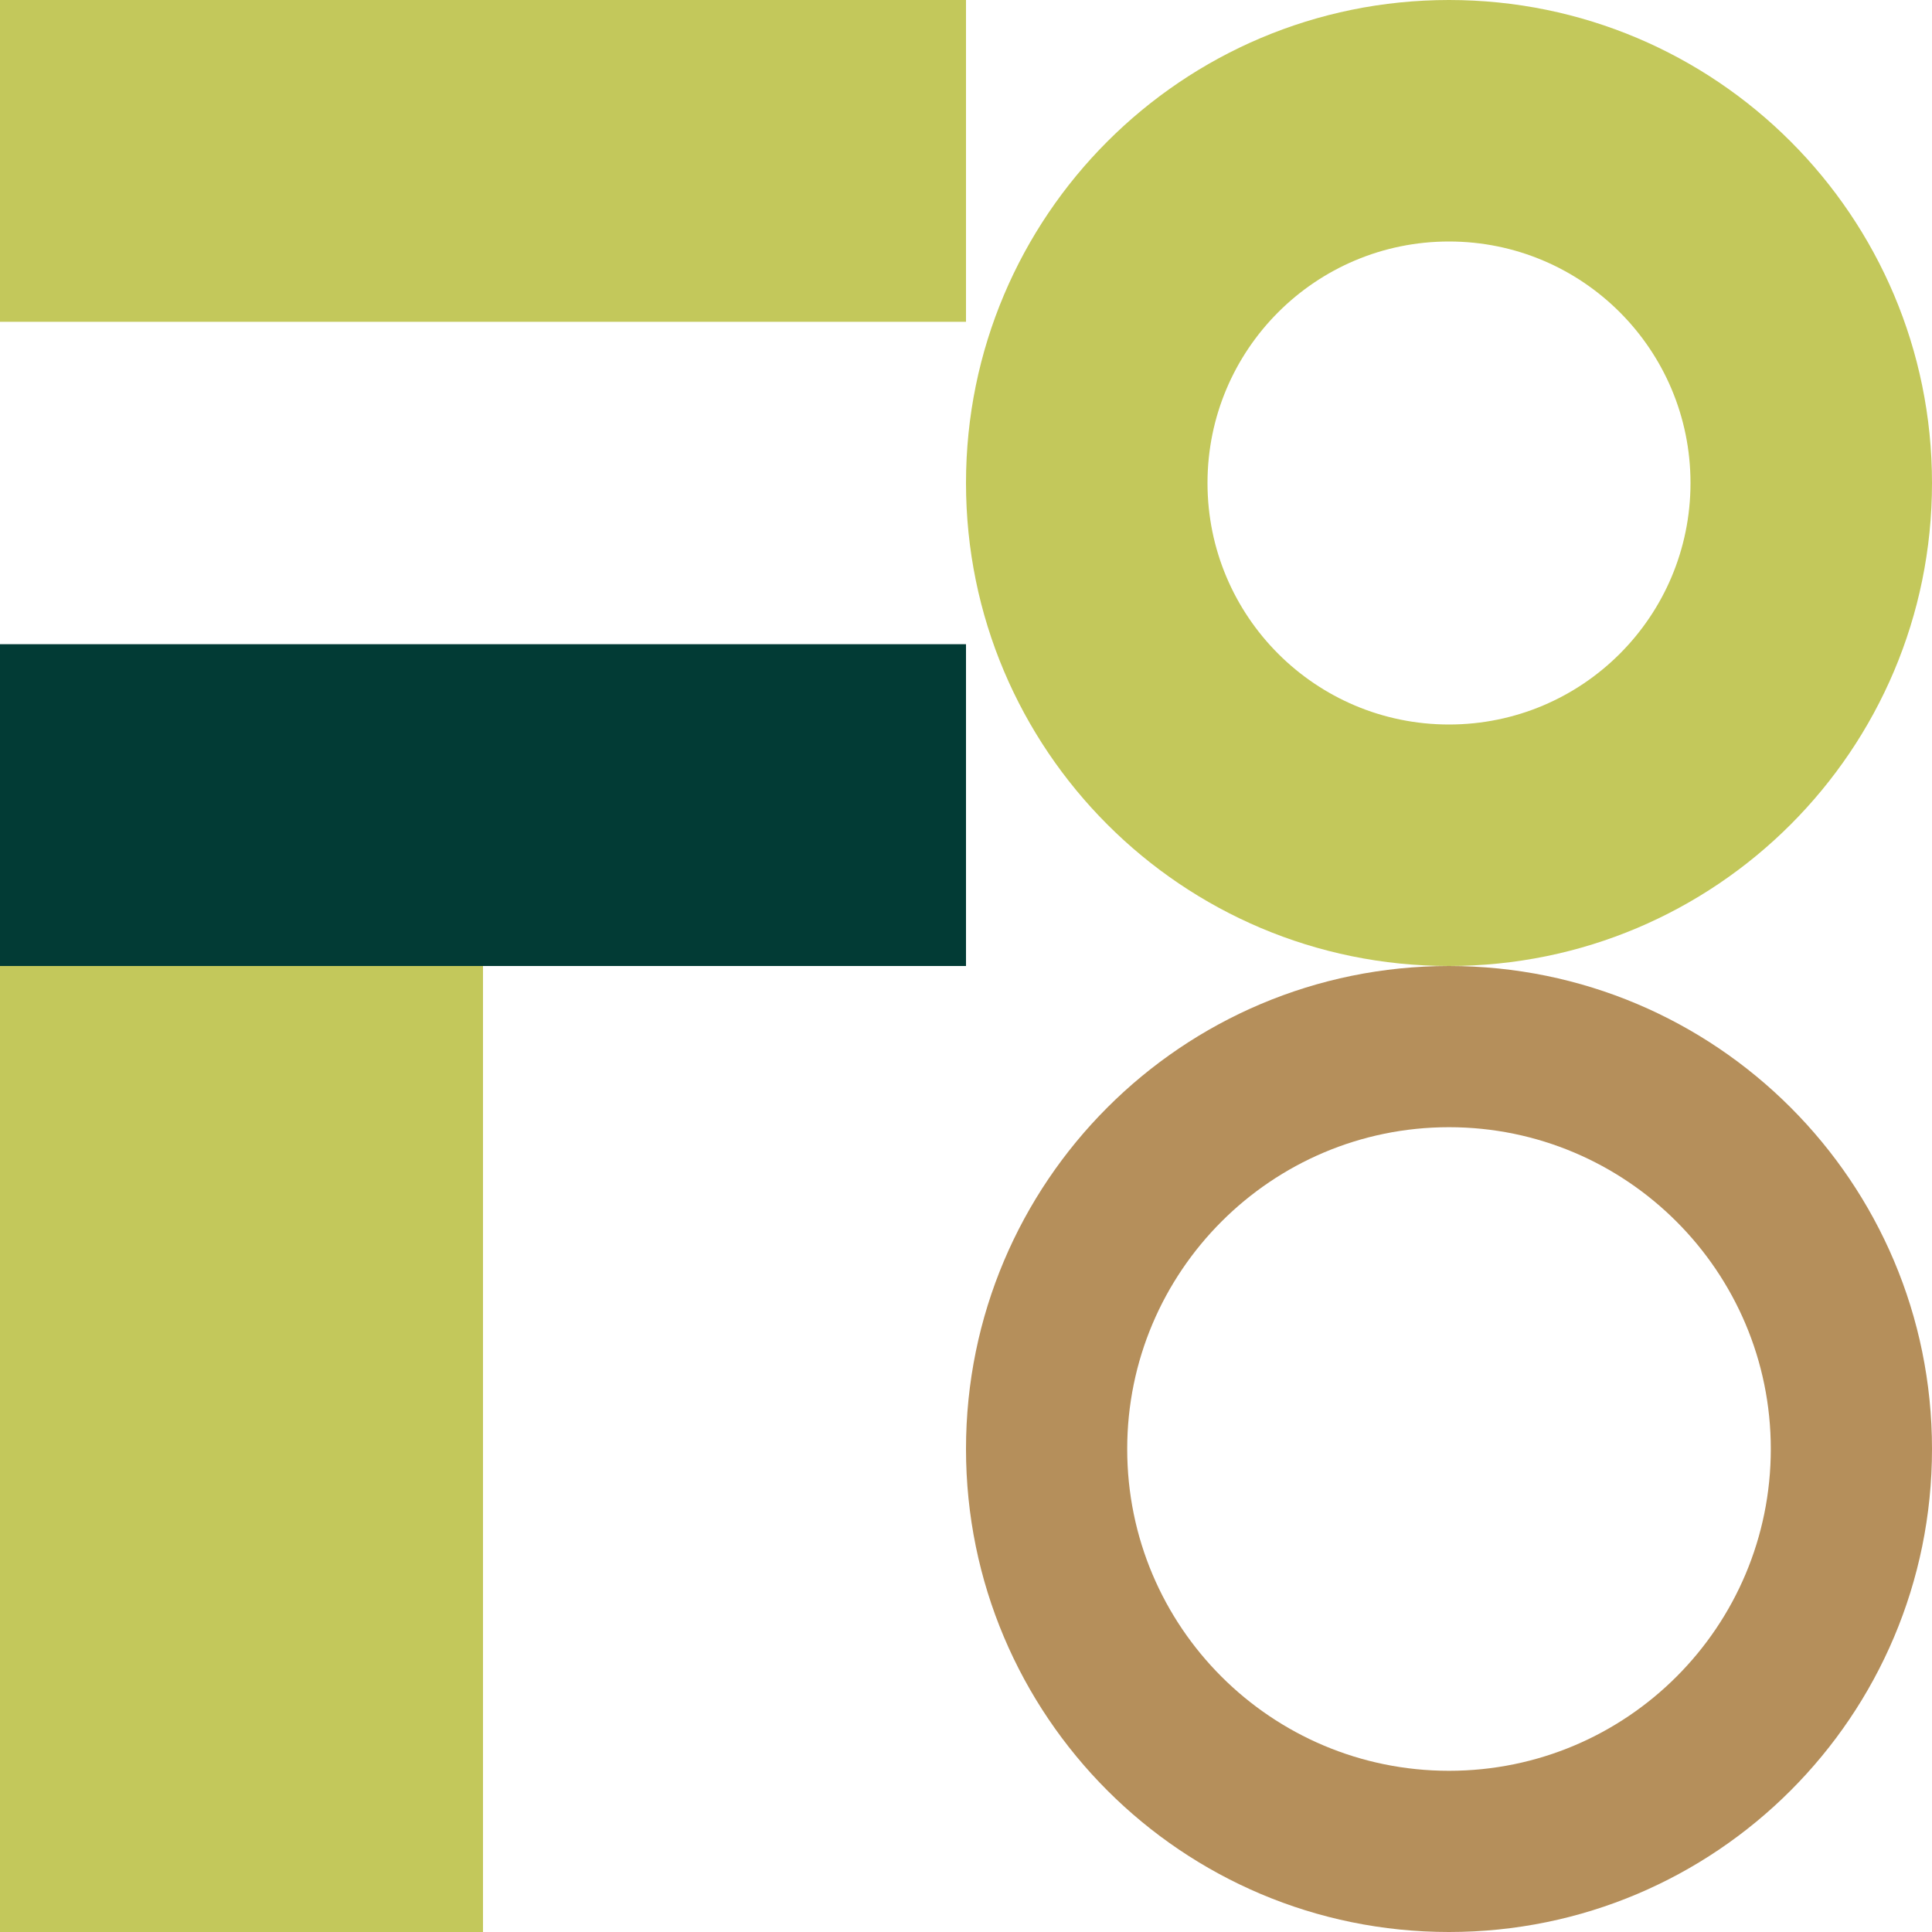
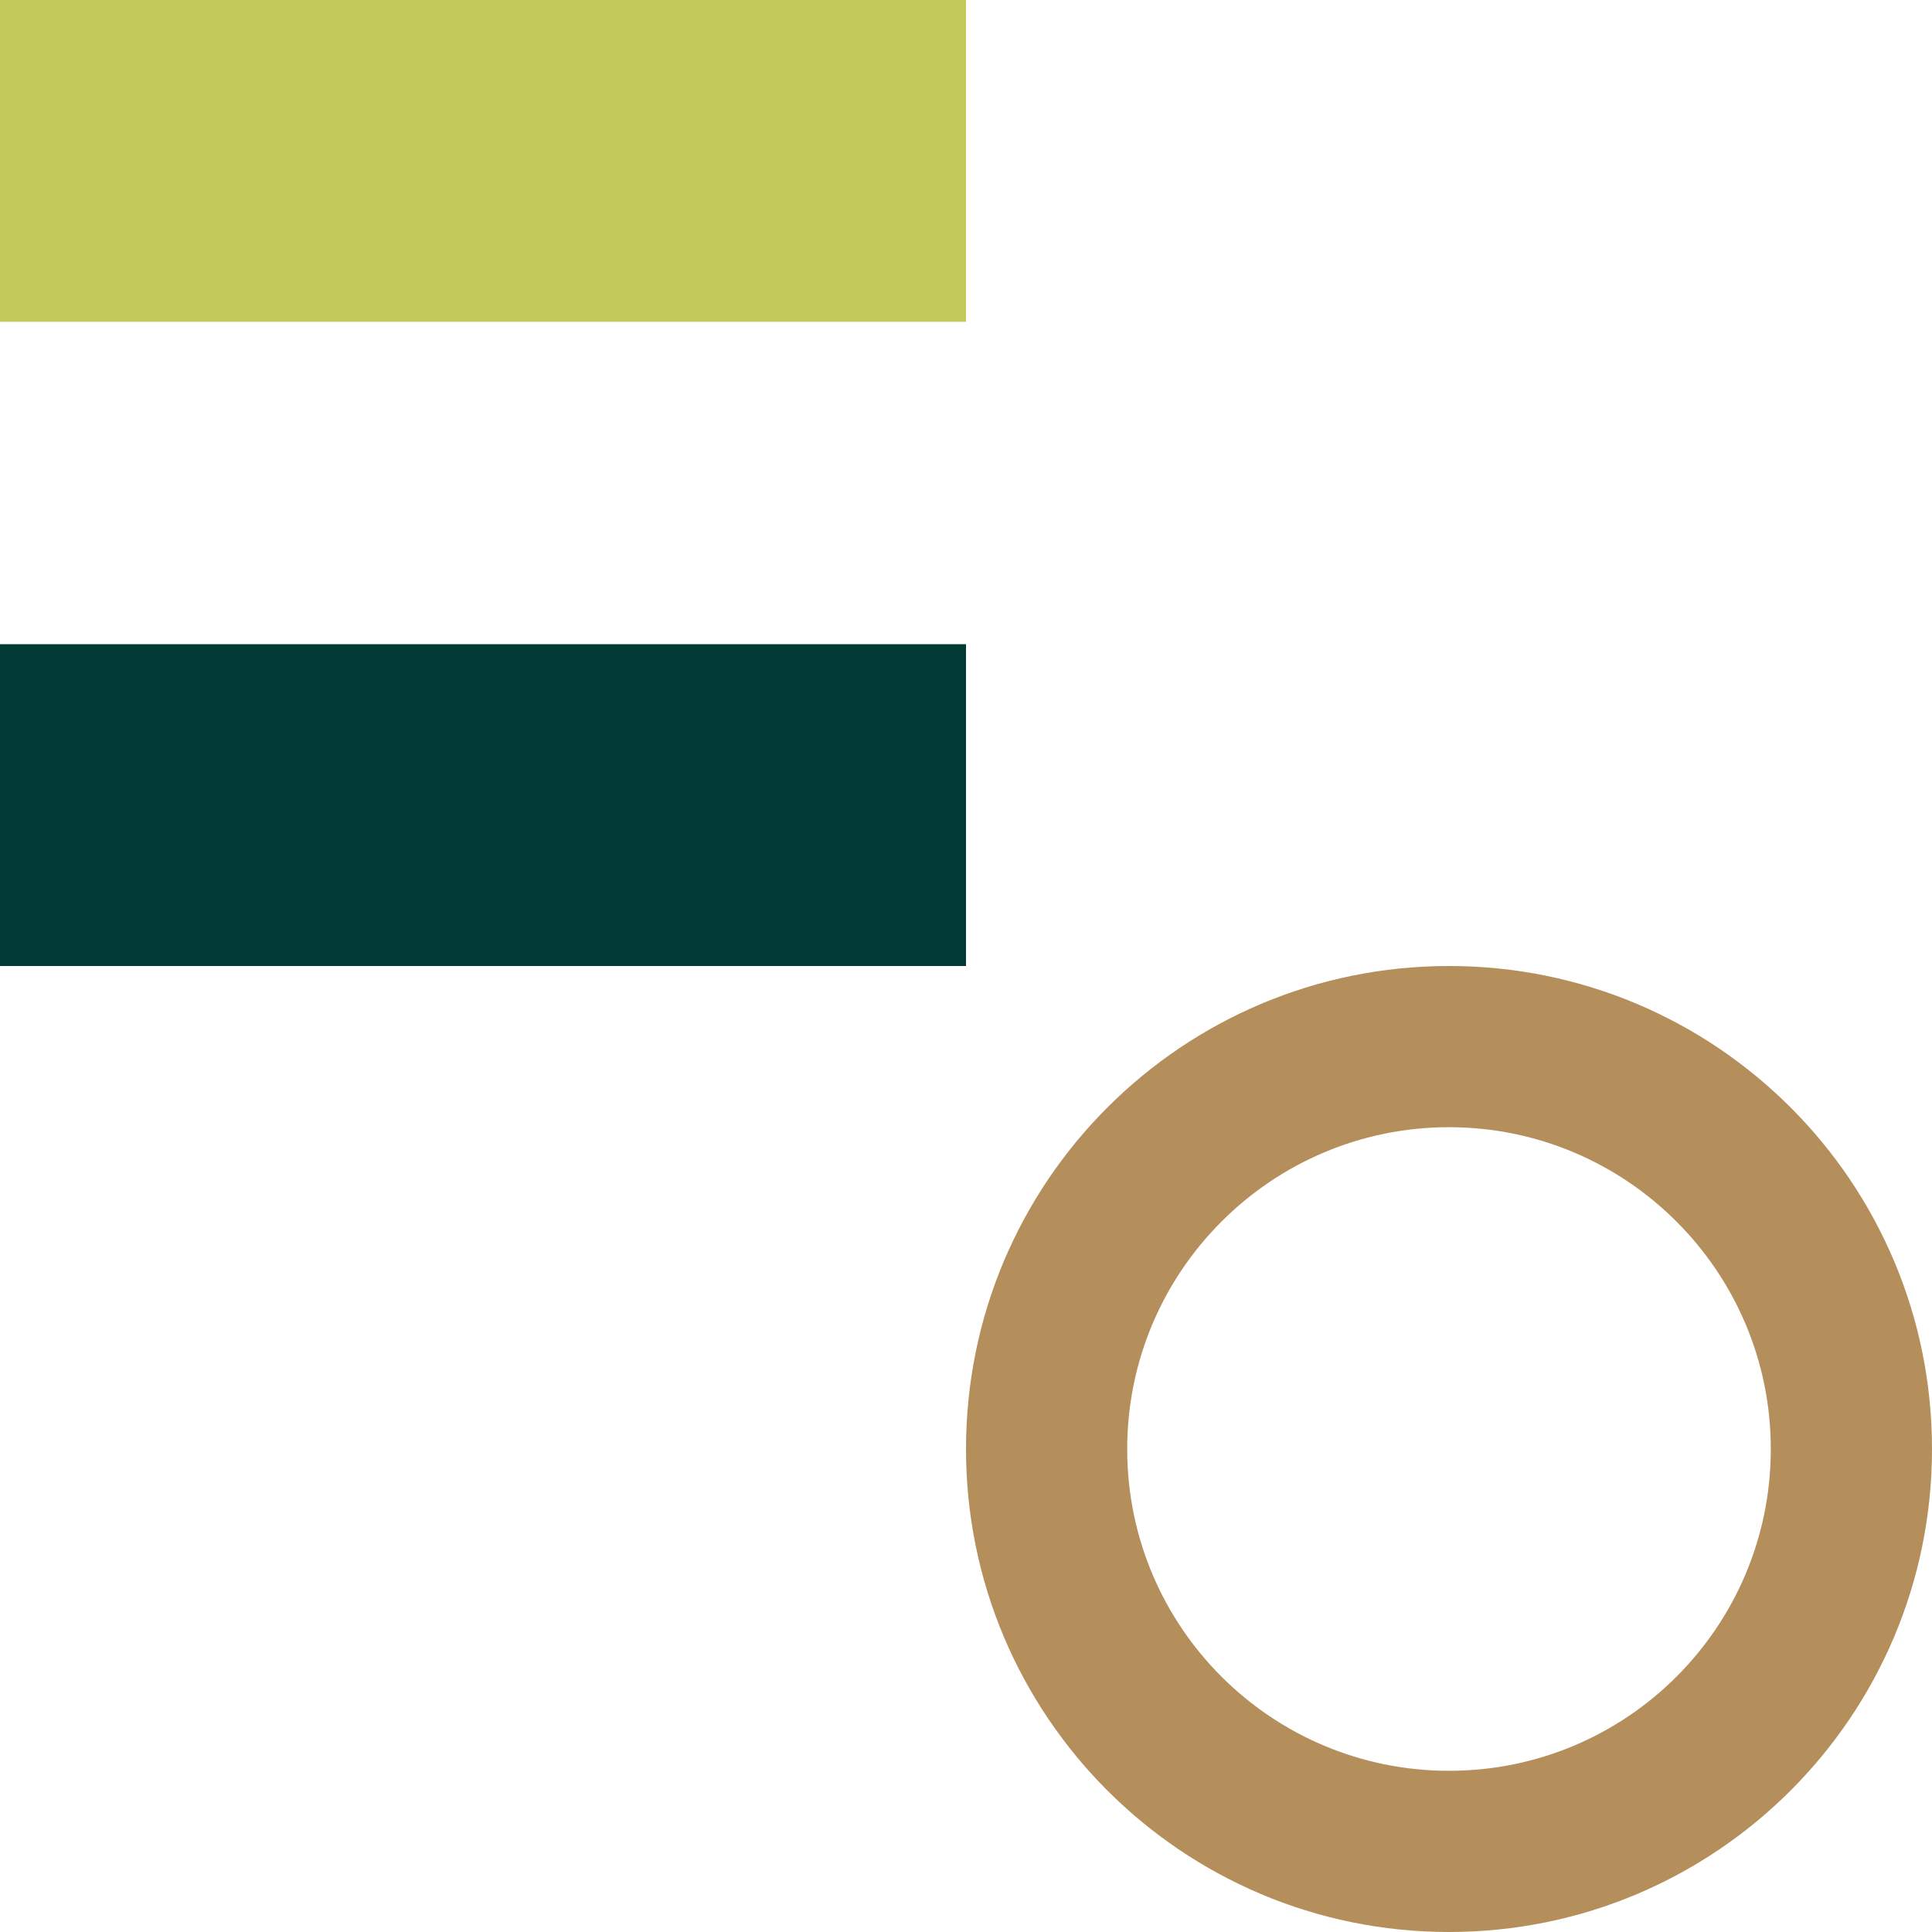
<svg xmlns="http://www.w3.org/2000/svg" id="b" data-name="Layer 2" width="32" height="32" viewBox="0 0 32 32">
  <g id="c" data-name="Layer 1">
    <g>
      <g>
        <rect width="16" height="16" style="fill: none;" />
        <rect width="16" height="5.33" style="fill: #c3c85b;" />
        <rect y="10.67" width="16" height="5.33" style="fill: #023b35;" />
      </g>
-       <path d="M20,8c0,2.21,1.79,4,4,4s4-1.79,4-4-1.79-4-4-4-4,1.79-4,4M24,0c4.42,0,8,3.58,8,8s-3.58,8-8,8-8-3.58-8-8S19.58,0,24,0" style="fill: #c3c85b;" />
      <g>
        <rect y="16" width="16" height="16" style="fill: none;" />
-         <rect y="16" width="8" height="16" style="fill: #c3c85b;" />
      </g>
      <path d="M24,29.33c2.95,0,5.33-2.39,5.33-5.33s-2.39-5.33-5.33-5.33-5.33,2.39-5.33,5.33c0,2.95,2.39,5.33,5.33,5.33M16,24c0-4.42,3.58-8,8-8s8,3.58,8,8-3.58,8-8,8c-4.42,0-8-3.58-8-8" style="fill: #b58f5b;" />
    </g>
  </g>
</svg>